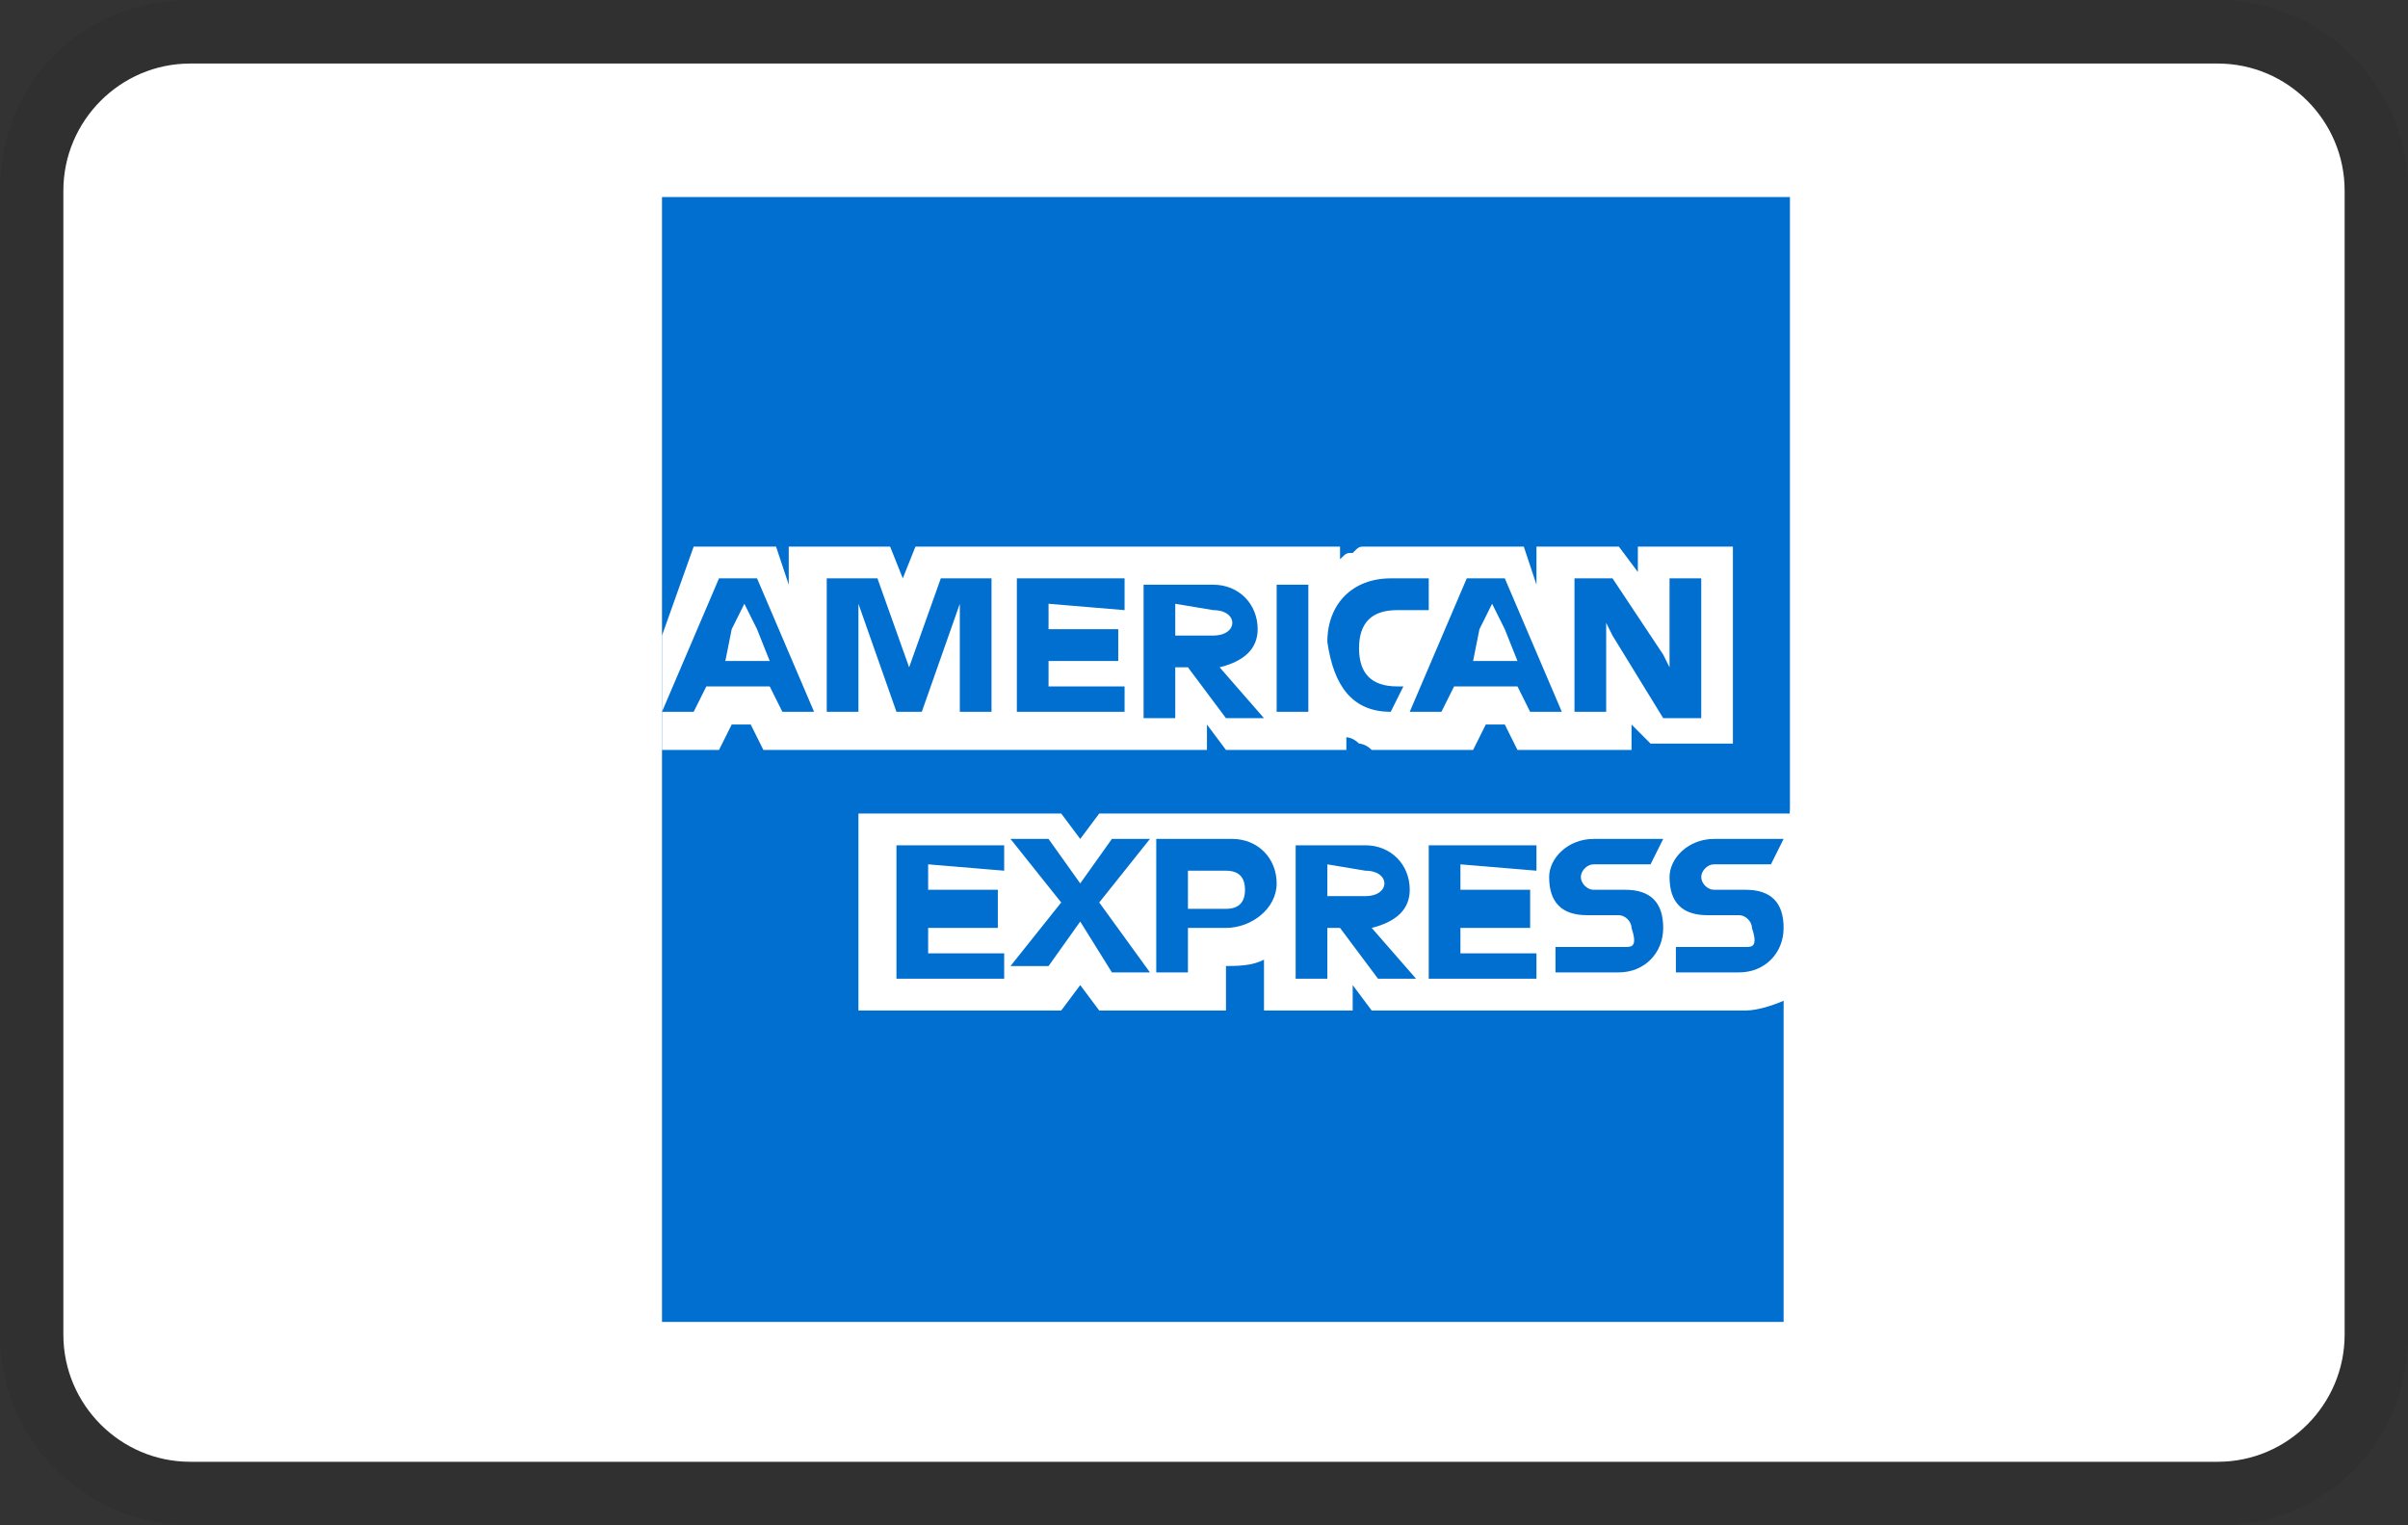
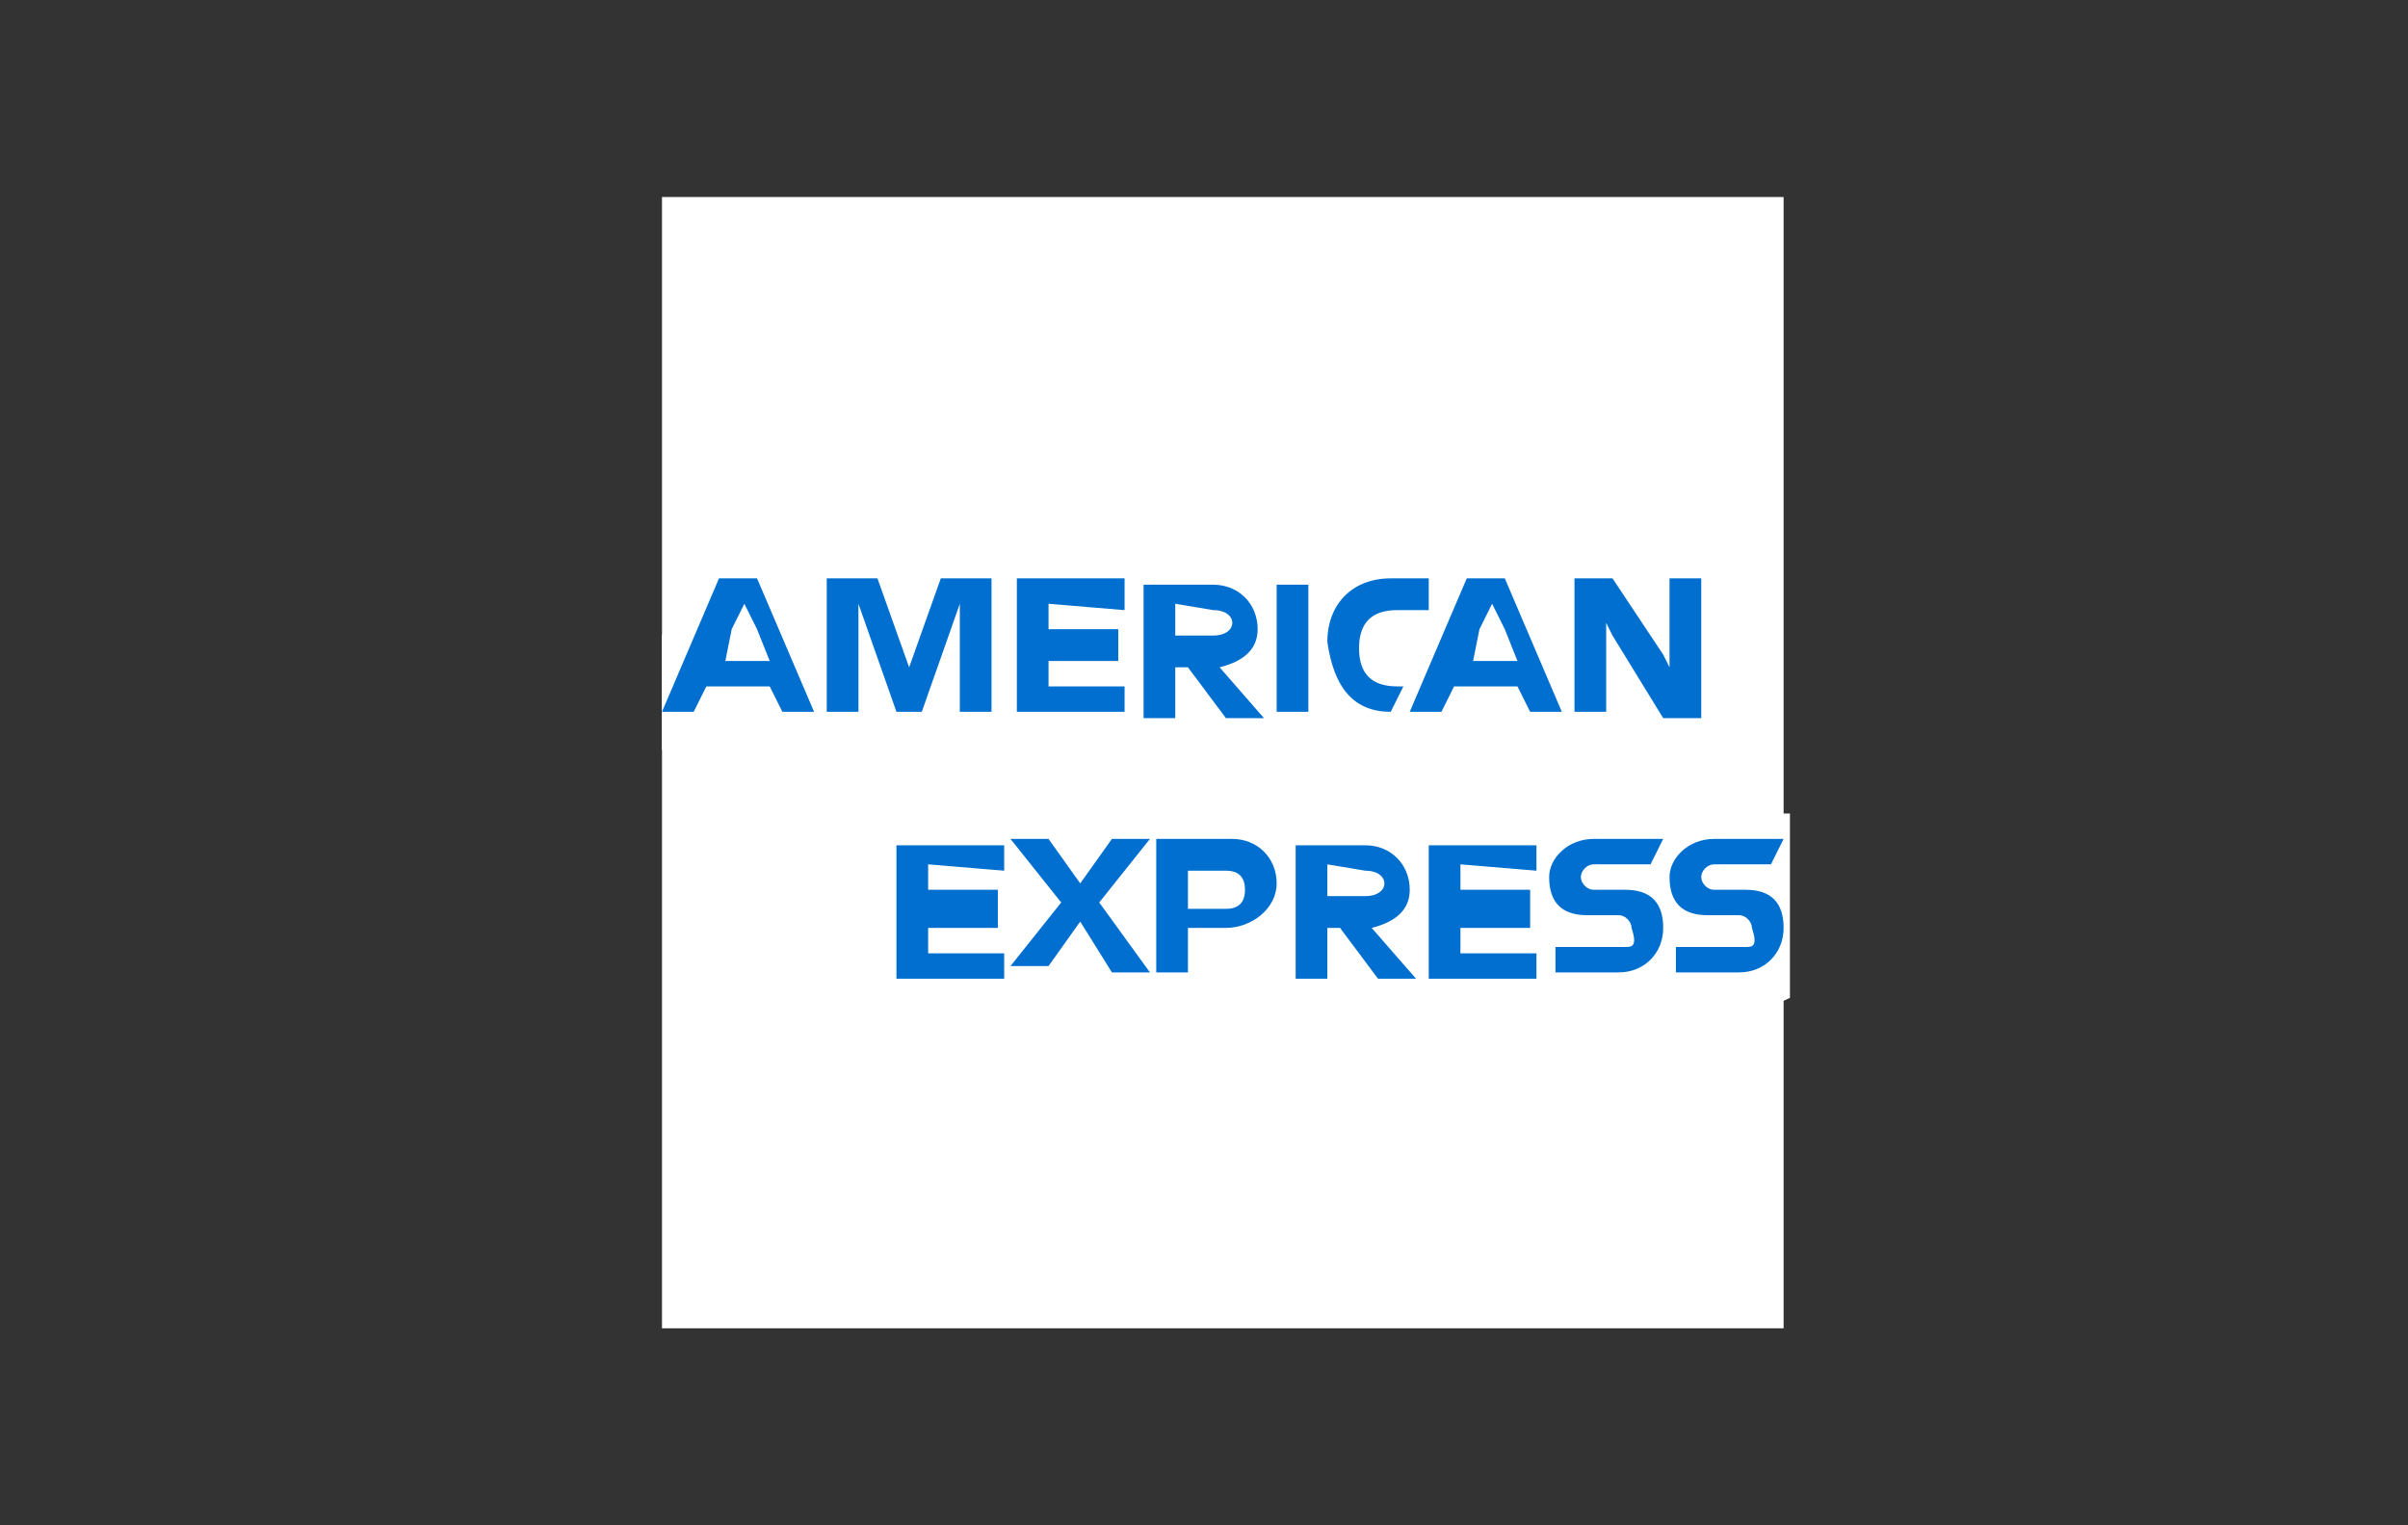
<svg xmlns="http://www.w3.org/2000/svg" width="150" height="95" viewBox="0 0 150 95" fill="none">
  <rect x="0" y="0" width="150" height="95" fill="#333333" stroke="none" />
-   <path opacity="0.07" d="M138.158 0H11.842C5.132 0 0 5.146 0 11.875V83.125C0 89.854 5.526 95 11.842 95H138.158C144.868 95 150 89.854 150 83.125V11.875C150 5.146 144.474 0 138.158 0Z" fill="black" />
-   <path d="M138.158 3.958C142.5 3.958 146.053 7.521 146.053 11.875V83.125C146.053 87.479 142.5 91.042 138.158 91.042H11.842C7.5 91.042 3.947 87.479 3.947 83.125V11.875C3.947 7.521 7.5 3.958 11.842 3.958H138.158Z" fill="white" />
  <path d="M111.5 82.729H41.237V12.271H111.105V82.729H111.5Z" fill="white" />
-   <path d="M111.5 50.271V12.271H41.237V82.333H111.105V61.75C111.105 62.146 111.5 50.271 111.5 50.271Z" fill="#006FCF" />
  <path d="M102.816 46.312H107.947V34.042H102.026V35.625L100.842 34.042H95.71V36.417L94.921 34.042H85.842C85.447 34.042 85.053 34.042 85.053 34.042C84.658 34.042 84.658 34.042 84.263 34.438C83.868 34.438 83.868 34.438 83.474 34.833V34.042H57.026L56.237 36.021L55.447 34.042H49.132V36.417L48.342 34.042H43.211L41.237 39.583V46.708H44.789L45.579 45.125H46.763L47.553 46.708H75.184V45.125L76.368 46.708H83.868V45.917C83.868 45.917 84.263 45.917 84.658 46.312C84.658 46.312 85.053 46.312 85.447 46.708C85.842 46.708 86.237 46.708 86.237 46.708H91.763L92.553 45.125H93.737L94.526 46.708H101.632V45.125L102.816 46.312ZM111.5 62.146V50.667H68.474L67.29 52.25L66.105 50.667H53.474V62.938H66.105L67.29 61.354L68.474 62.938H76.368V60.167H75.974C77.158 60.167 77.947 60.167 78.737 59.771V62.938H84.263V61.354L85.447 62.938H108.737C109.526 62.938 110.711 62.542 111.5 62.146Z" fill="white" />
  <path d="M108.737 58.979H104.395V60.562H108.342C109.921 60.562 111.105 59.375 111.105 57.792C111.105 56.208 110.316 55.417 108.737 55.417H106.763C106.368 55.417 105.974 55.021 105.974 54.625C105.974 54.229 106.368 53.833 106.763 53.833H110.316L111.105 52.25H106.763C105.184 52.25 104 53.438 104 54.625C104 56.208 104.789 57 106.368 57H108.342C108.737 57 109.132 57.396 109.132 57.792C109.526 58.979 109.132 58.979 108.737 58.979ZM101.237 58.979H96.895V60.562H100.842C102.421 60.562 103.605 59.375 103.605 57.792C103.605 56.208 102.816 55.417 101.237 55.417H99.263C98.868 55.417 98.474 55.021 98.474 54.625C98.474 54.229 98.868 53.833 99.263 53.833H102.816L103.605 52.25H99.263C97.684 52.25 96.5 53.438 96.5 54.625C96.5 56.208 97.29 57 98.868 57H100.842C101.237 57 101.632 57.396 101.632 57.792C102.026 58.979 101.632 58.979 101.237 58.979ZM95.71 54.229V52.646H89V60.958H95.71V59.375H90.974V57.792H95.316V55.417H90.974V53.833L95.71 54.229ZM85.053 54.229C85.842 54.229 86.237 54.625 86.237 55.021C86.237 55.417 85.842 55.812 85.053 55.812H82.684V53.833L85.053 54.229ZM82.684 57.792H83.474L85.842 60.958H88.21L85.447 57.792C87.026 57.396 87.816 56.604 87.816 55.417C87.816 53.833 86.632 52.646 85.053 52.646H80.71V60.958H82.684V57.792ZM77.553 55.417C77.553 56.208 77.158 56.604 76.368 56.604H74V54.229H76.368C77.158 54.229 77.553 54.625 77.553 55.417ZM72.026 52.25V60.562H74V57.792H76.368C77.947 57.792 79.526 56.604 79.526 55.021C79.526 53.438 78.342 52.25 76.763 52.25H72.026ZM69.263 60.562H71.632L68.474 56.208L71.632 52.25H69.263L67.29 55.021L65.316 52.25H62.947L66.105 56.208L62.947 60.167H65.316L67.29 57.396L69.263 60.562ZM62.553 54.229V52.646H55.842V60.958H62.553V59.375H57.816V57.792H62.158V55.417H57.816V53.833L62.553 54.229ZM100.447 39.583L103.605 44.729H105.974V36.021H104V41.562L103.605 40.771L100.447 36.021H98.079V44.333H100.053V38.792L100.447 39.583ZM92.158 39.188L92.947 37.604L93.737 39.188L94.526 41.167H91.763L92.158 39.188ZM95.316 44.333H97.29L93.737 36.021H91.368L87.816 44.333H89.79L90.579 42.75H94.526L95.316 44.333ZM86.632 44.333L87.421 42.75H87.026C85.447 42.75 84.658 41.958 84.658 40.375C84.658 38.792 85.447 38 87.026 38H89V36.021H86.632C84.263 36.021 82.684 37.604 82.684 39.979C83.079 42.75 84.263 44.333 86.632 44.333ZM79.526 44.333H81.5V36.417H79.526V44.333ZM75.579 38C76.368 38 76.763 38.396 76.763 38.792C76.763 39.188 76.368 39.583 75.579 39.583H73.21V37.604L75.579 38ZM73.21 41.562H74L76.368 44.729H78.737L75.974 41.562C77.553 41.167 78.342 40.375 78.342 39.188C78.342 37.604 77.158 36.417 75.579 36.417H71.237V44.729H73.21V41.562ZM70.053 38V36.021H63.342V44.333H70.053V42.75H65.316V41.167H69.658V39.188H65.316V37.604L70.053 38ZM55.842 44.333H57.421L59.789 37.604V44.333H61.763V36.021H58.605L56.632 41.562L54.658 36.021H51.5V44.333H53.474V37.604L55.842 44.333ZM45.579 39.188L46.368 37.604L47.158 39.188L47.947 41.167H45.184L45.579 39.188ZM48.737 44.333H50.711L47.158 36.021H44.789L41.237 44.333H43.211L44 42.75H47.947L48.737 44.333Z" fill="#006FCF" />
</svg>